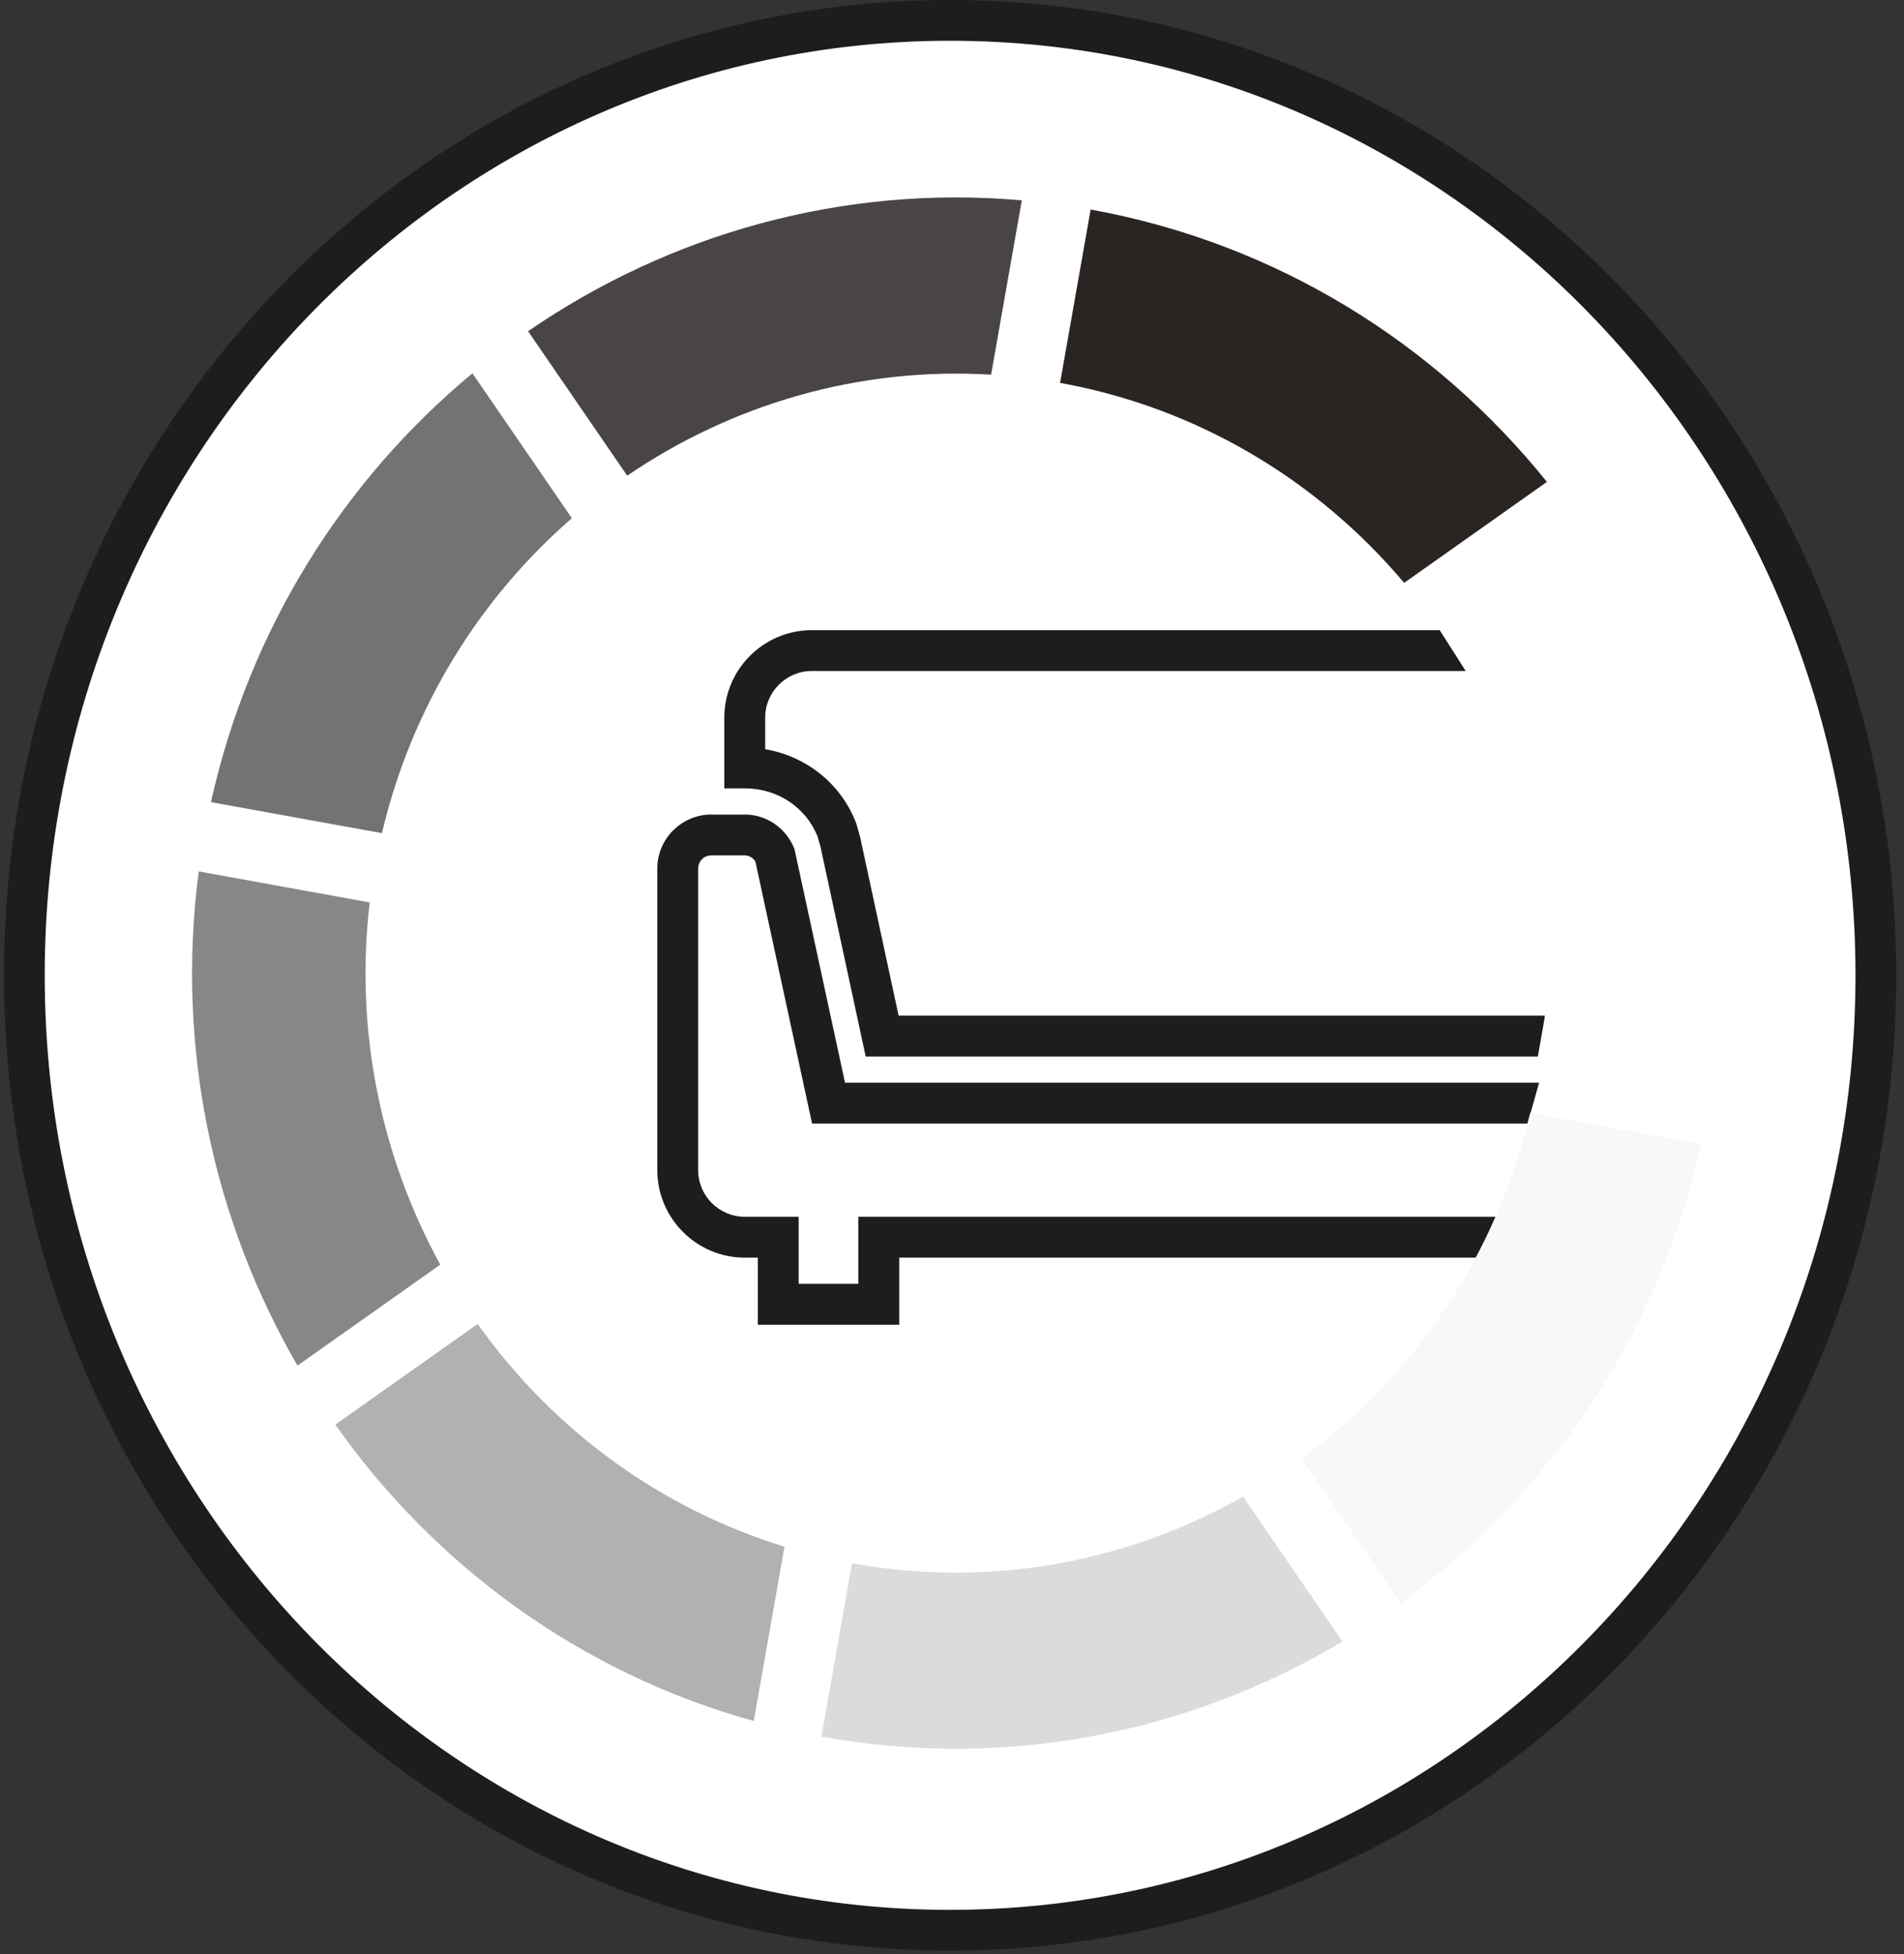
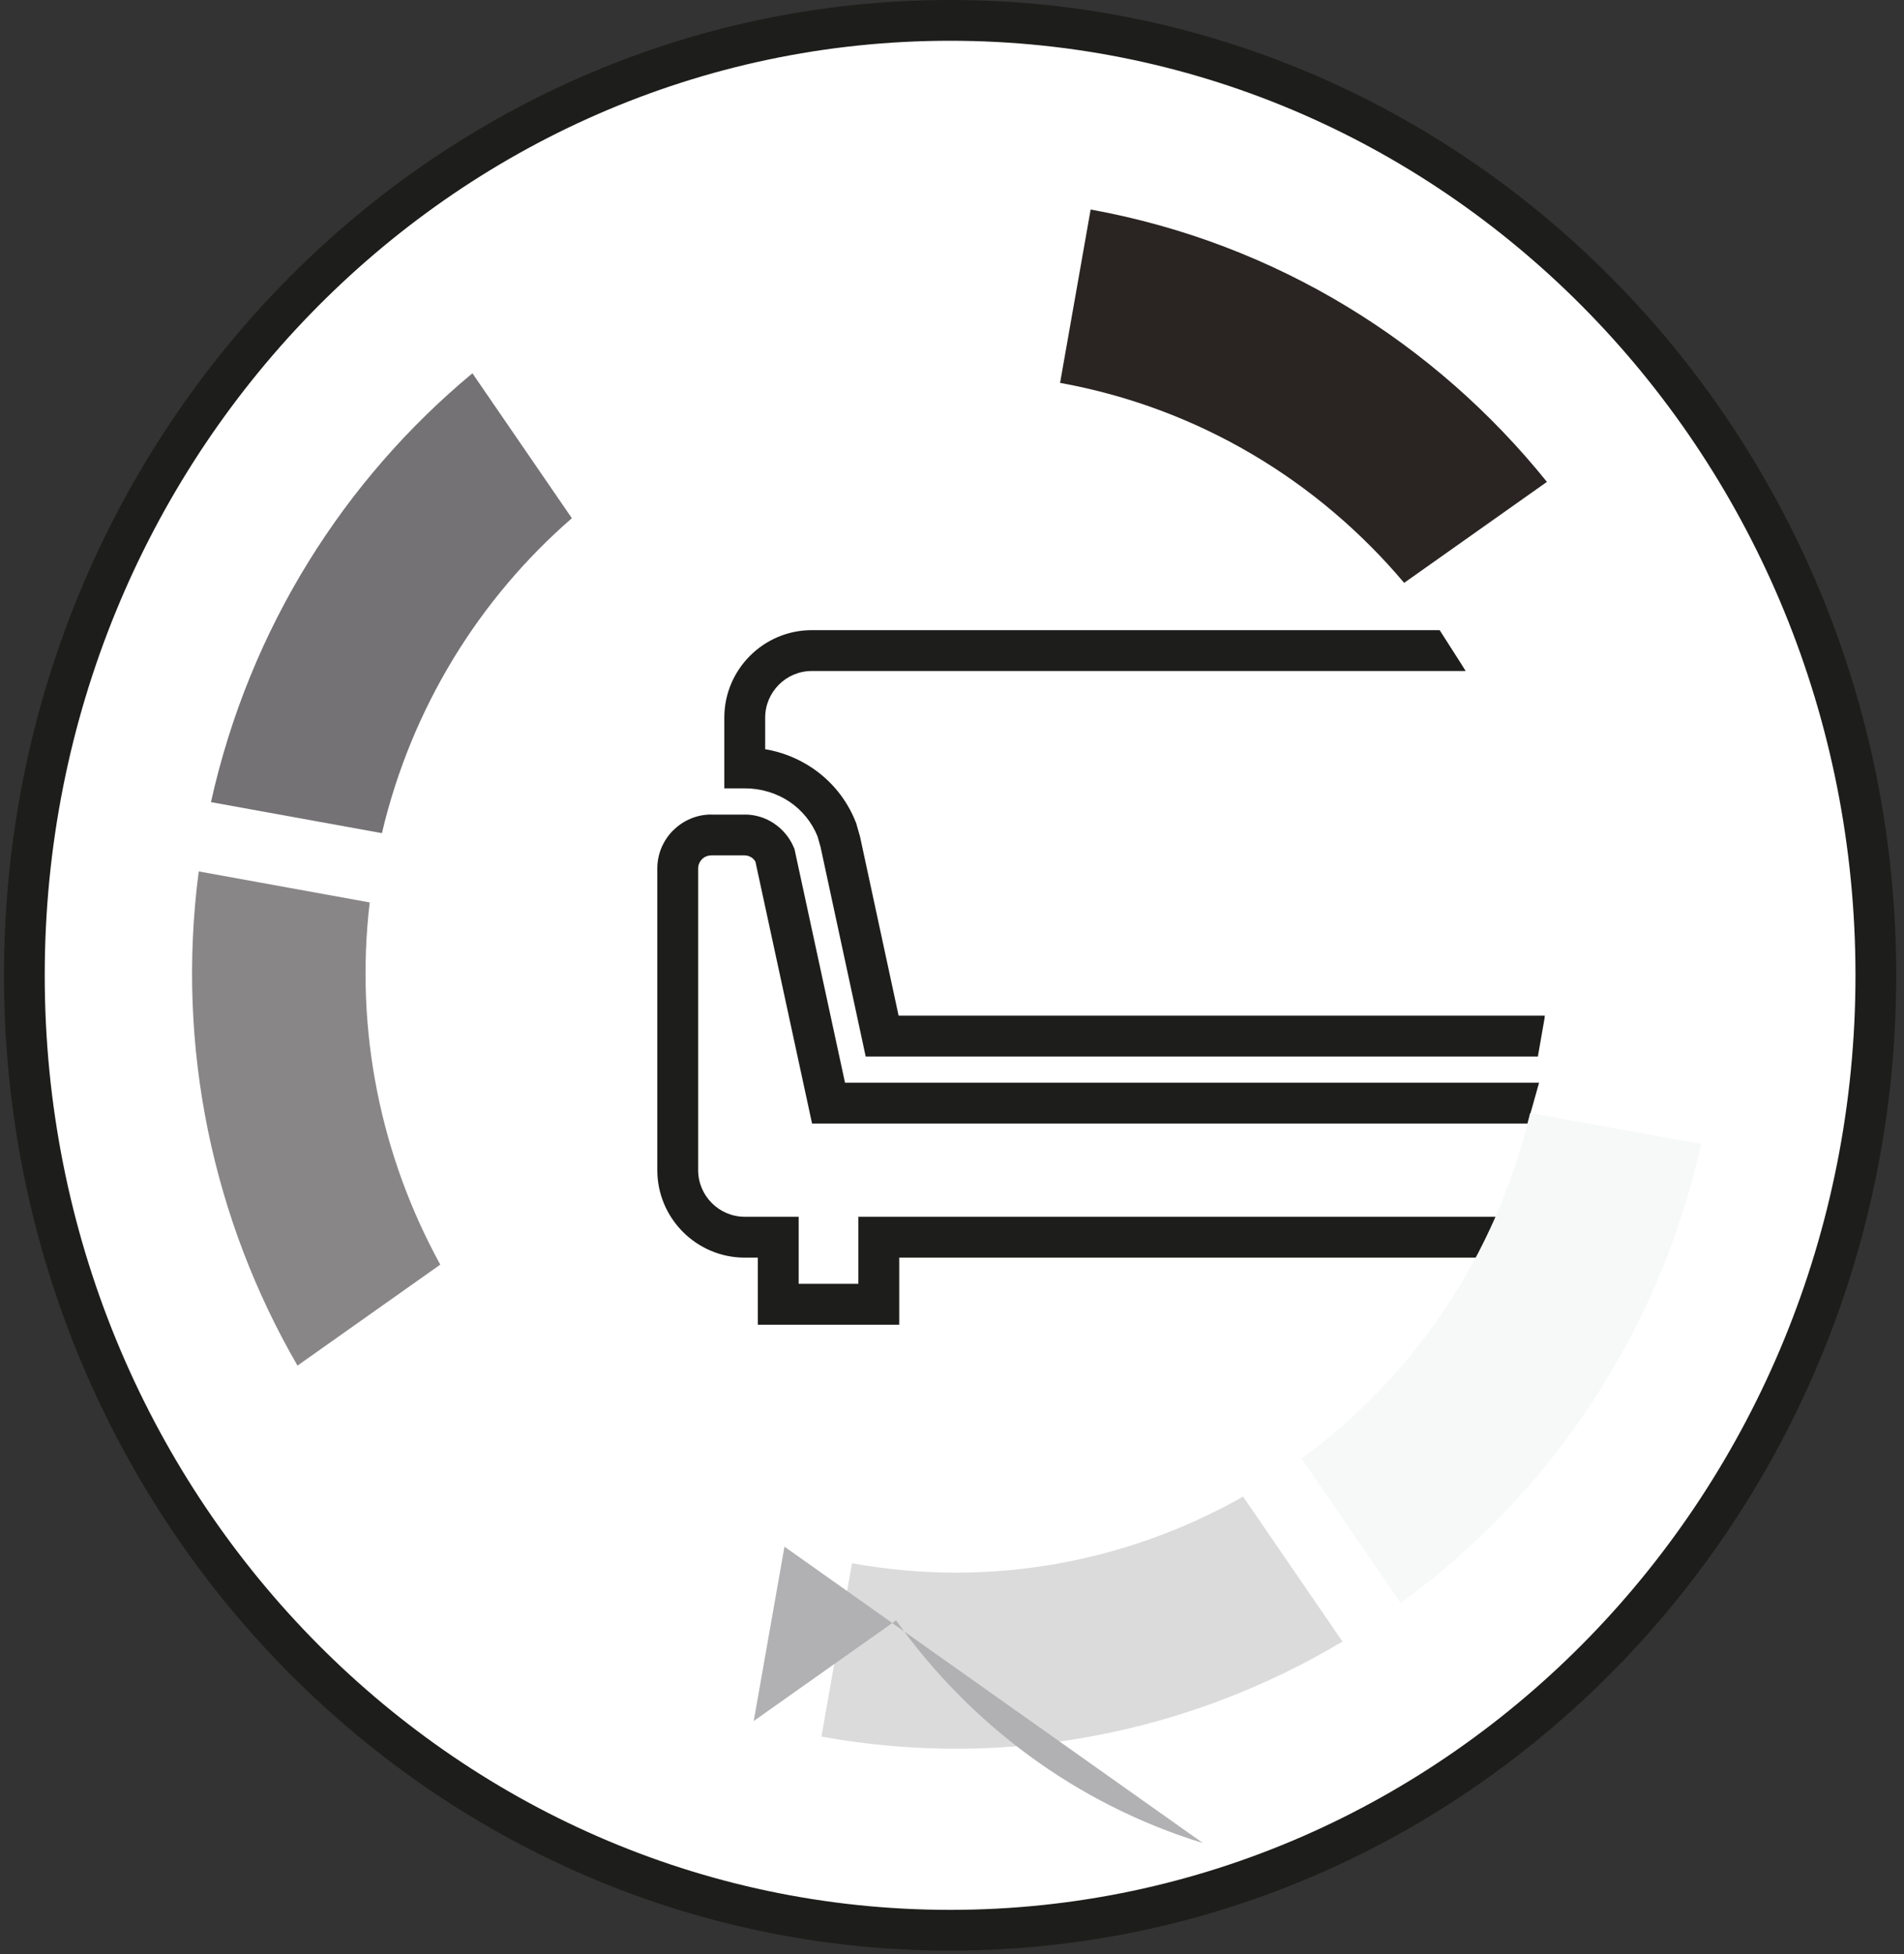
<svg xmlns="http://www.w3.org/2000/svg" id="Warstwa_1" data-name="Warstwa 1" viewBox="0 0 1751.81 1797.49">
  <rect x="0" y="0" width="1751.81" height="1797.49" fill="#333333" stroke="none" />
  <defs>
    <style>
      .cls-1 {
        fill: #747274;
      }

      .cls-1, .cls-2, .cls-3, .cls-4, .cls-5, .cls-6, .cls-7, .cls-8 {
        fill-rule: evenodd;
      }

      .cls-2 {
        fill: #b1b0b2;
      }

      .cls-9, .cls-3, .cls-10 {
        fill: #fff;
      }

      .cls-4 {
        fill: #898688;
      }

      .cls-5 {
        fill: #2a2522;
      }

      .cls-10 {
        stroke: #1d1d1b;
        stroke-miterlimit: 22.93;
        stroke-width: 37.48px;
      }

      .cls-11 {
        fill: #1d1d1b;
      }

      .cls-6 {
        fill: #f7f8f8;
      }

      .cls-7 {
        fill: #dbdbdb;
      }

      .cls-8 {
        fill: #494445;
      }
    </style>
  </defs>
  <path class="cls-9" d="M874.16,18.75C403.75,18.75,22.41,412.01,22.41,897.12s381.34,878.38,851.75,878.38,851.75-393.27,851.75-878.38S1344.58,18.75,874.16,18.75" />
  <path class="cls-10" d="M874.16,18.75C403.75,18.75,22.41,412.01,22.41,897.12s381.34,878.38,851.75,878.38,851.75-393.27,851.75-878.38S1344.58,18.75,874.16,18.75Z" />
  <path class="cls-11" d="M1405.46,1033.48h-658.31l-3.2-14.83-48.9-226.08c-.89-1.55-2.18-2.9-3.68-3.92l-.04.05c-1.76-1.18-3.89-1.87-6.11-1.87v-.08h-30.84v.07c-3.32,0-6.35,1.36-8.53,3.51l.04.03c-2.18,2.18-3.54,5.2-3.54,8.48v277.53c0,11.78,4.83,22.52,12.59,30.27,7.76,7.76,18.5,12.59,30.28,12.59h49.61v61.67h54.93v-61.67h647.01v37.59h-609.42v61.67h-130.09v-61.67h-12.03c-22.15,0-42.28-9.05-56.84-23.61-14.57-14.58-23.62-34.71-23.62-56.84v-277.53c0-13.64,5.6-26.07,14.57-35.04h.07c8.99-8.97,21.39-14.58,34.98-14.58v.09h30.84s0-.07,0-.07c9.89,0,19.19,3.03,26.95,8.19v.06c7.9,5.29,14.26,12.85,18.04,21.7l.75,1.75.35,1.62,46.15,213.34h638.59l-10.57,37.59Z" />
  <path class="cls-11" d="M788.05,758.25l3.09,10.79.3,1.25,35.34,163.94h594.75l-6.59,37.59h-618.45l-3.2-14.91-38.35-177.93-2.76-9.69c-5.45-13.43-14.58-24.26-25.78-31.81-11.85-7.96-26.16-12.34-41.18-12.34h-18.8v-65.06c0-22.15,9.06-42.27,23.62-56.84,14.58-14.57,34.71-23.61,56.84-23.61h577.69l24.05,37.58h-601.74c-11.78,0-22.51,4.82-30.27,12.6-7.76,7.75-12.59,18.49-12.59,30.27v29.05c15.55,2.64,30.3,8.53,43.22,17.22,17.72,11.92,31.97,29.04,40.25,50.19l.38.99.2.7Z" />
-   <path class="cls-8" d="M577.07,437.54l-91.19-132.87c129.93-89.32,289.11-134.96,454.25-120.38l-28.27,160.36c-121.7-7.41-238.52,27.25-334.79,92.89" />
  <path class="cls-6" d="M1197.54,1341.7c102.21-74.92,179.07-185.58,210.32-317.93l157.29,28.51c-39.18,176.25-140.71,323.65-276.44,422.29l-91.17-132.87Z" />
  <path class="cls-3" d="M1576.39,988.56l-157.28-28.53c15.91-135.15-18.38-265.95-88.65-372.19l130.95-92.57c93.59,140.25,138.44,314.18,114.98,493.28" />
  <path class="cls-7" d="M1143.71,1376.65l91.48,133.31c-139.56,83.29-307.92,118.52-479.42,87.43l28.12-159.46c128.19,23.25,254.08-1.42,359.82-61.28" />
  <path class="cls-4" d="M340.16,830.09c-14.01,118.93,10.82,234.63,64.93,333.15l-131.38,92.89c-77.02-132.95-112.21-291.63-90.86-454.57l157.3,28.53Z" />
  <path class="cls-5" d="M1291.92,536.14c-78.72-93.31-188.38-160.71-316.57-183.96l28.12-159.45c171.49,31.1,317.35,123.34,419.81,250.52l-131.36,92.89Z" />
-   <path class="cls-2" d="M721.76,1422.69l-28.27,160.35c-159.88-44.37-293.62-143.13-384.97-272.6l130.94-92.59c67.89,95.4,165.62,169,282.3,204.84" />
+   <path class="cls-2" d="M721.76,1422.69l-28.27,160.35l130.94-92.59c67.89,95.4,165.62,169,282.3,204.84" />
  <path class="cls-1" d="M526.15,476.67c-84.4,73.33-147.26,173.19-174.76,289.69l-157.29-28.53c35.67-160.35,122.9-296.82,240.56-394.46l91.49,133.3Z" />
-   <line class="cls-11" x1="1348.6" y1="617.22" x2="1324.56" y2="579.64" />
</svg>